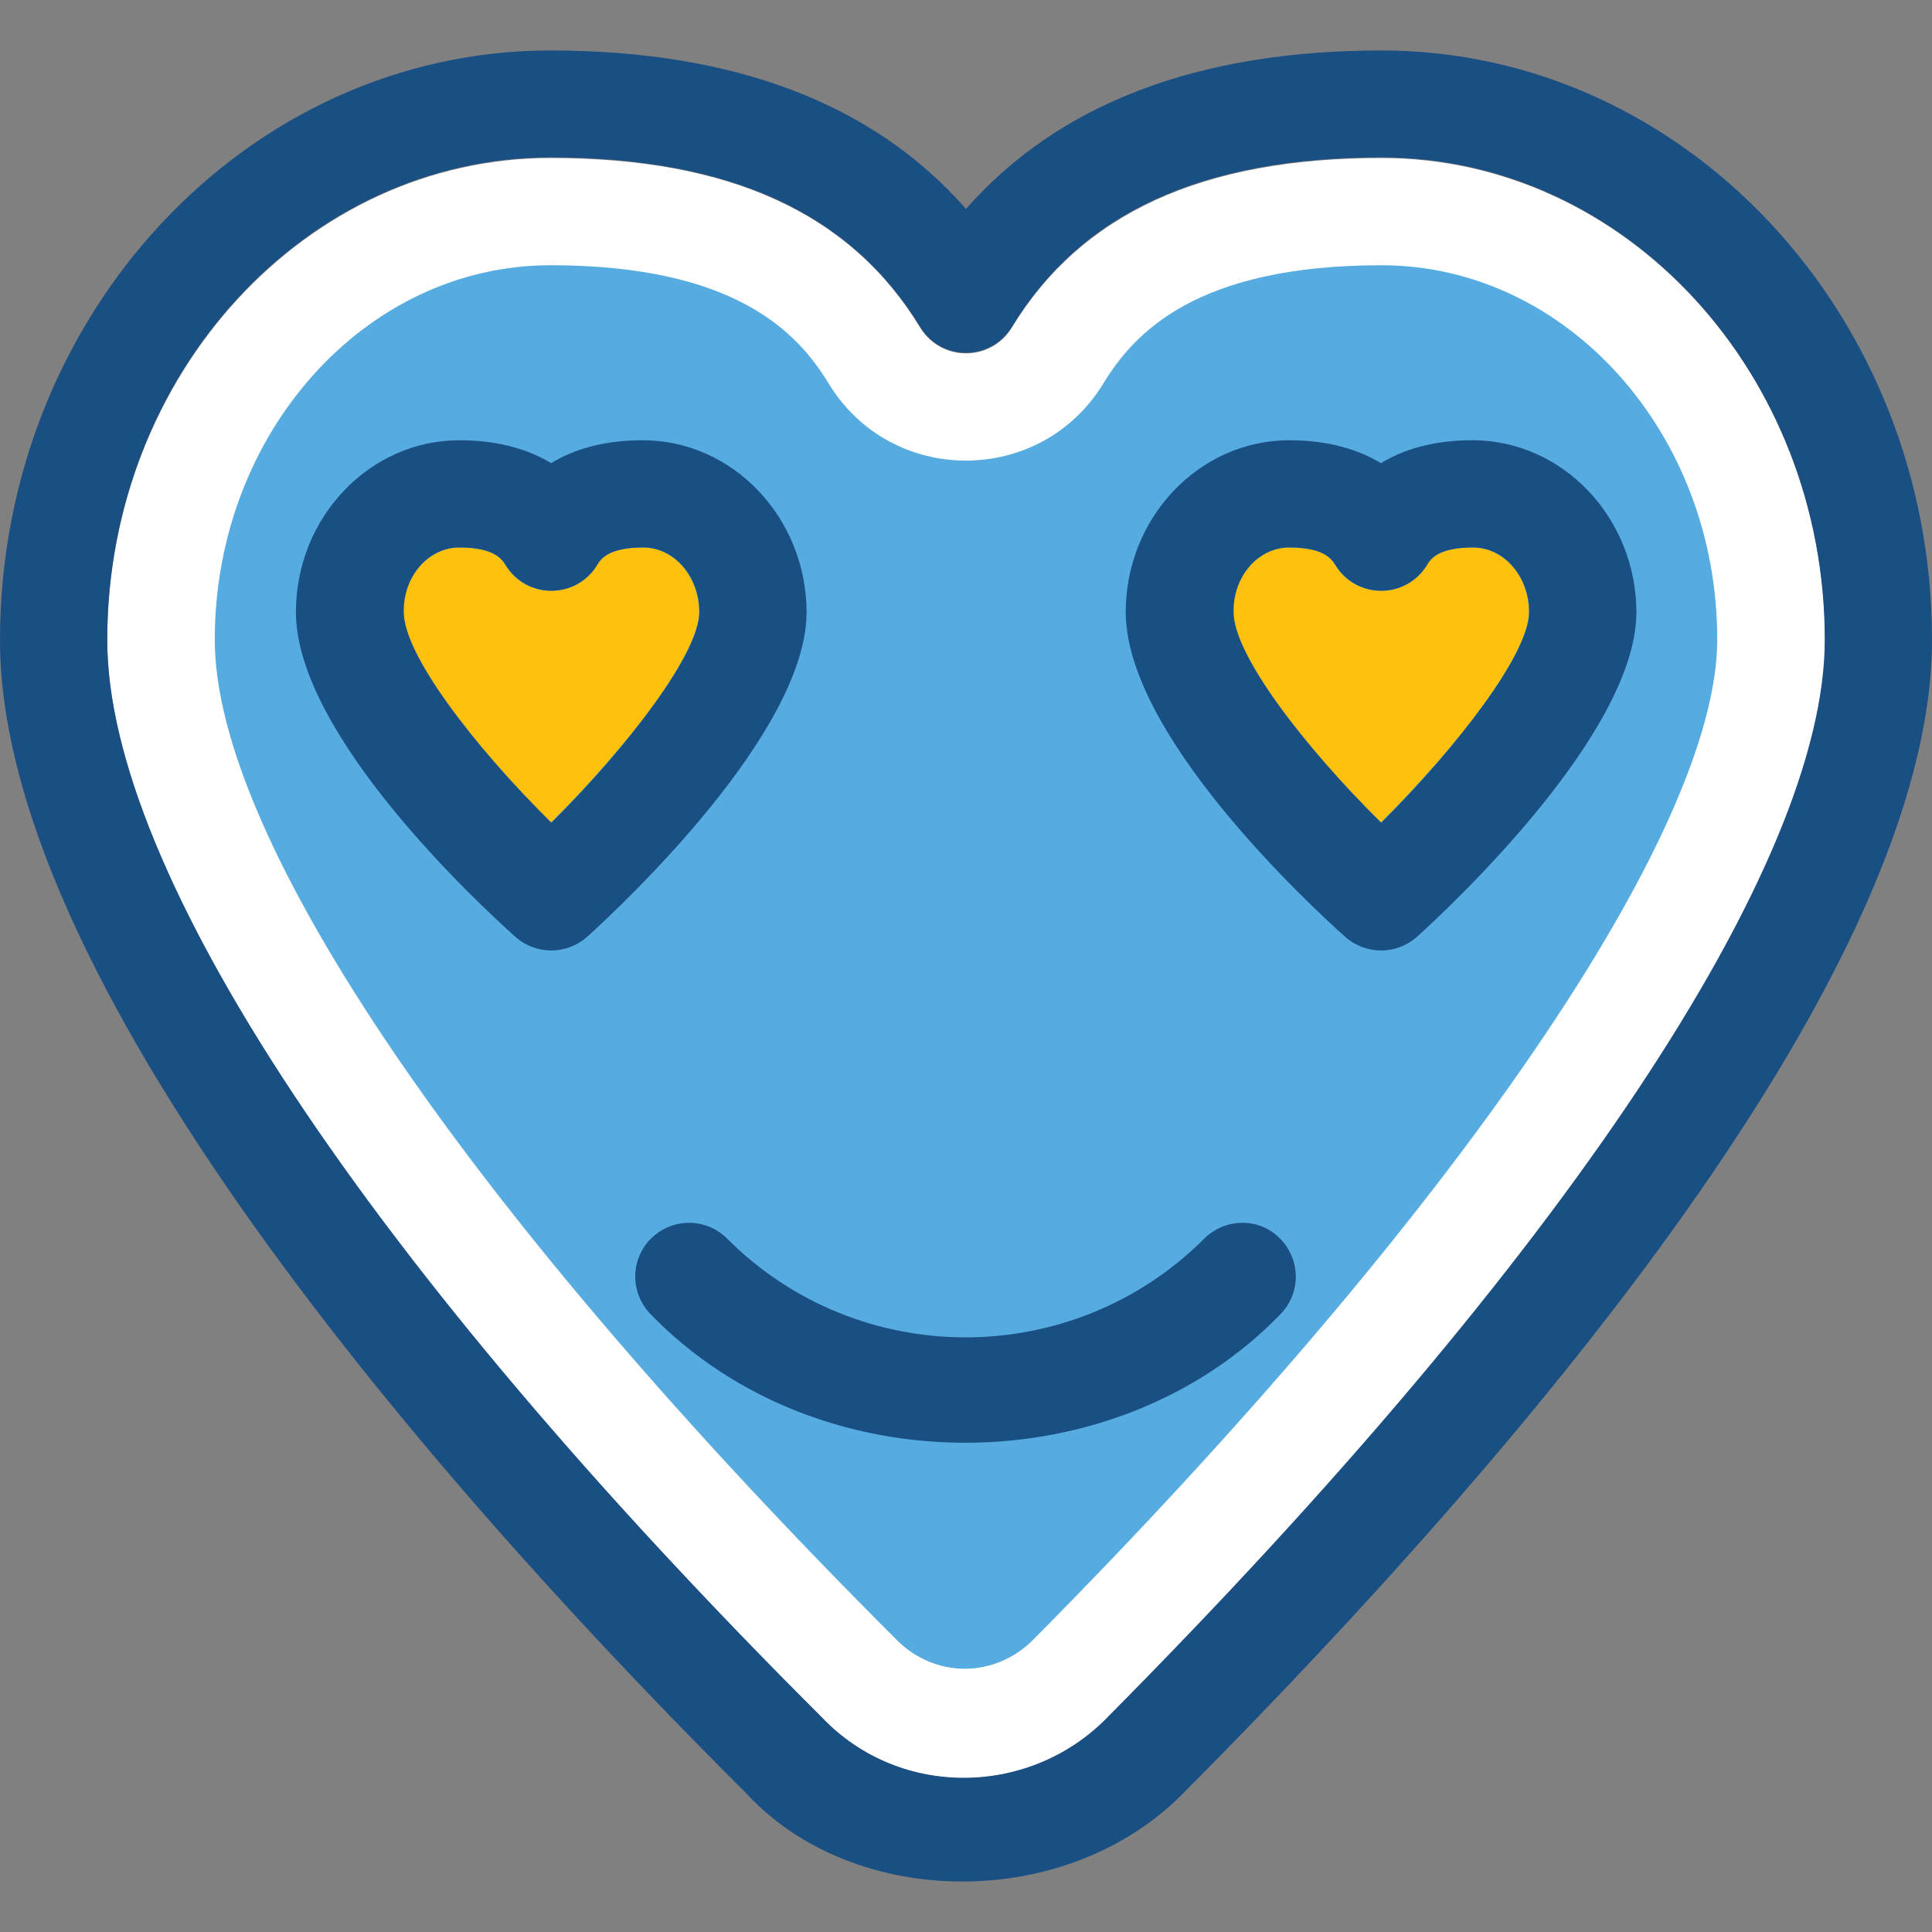
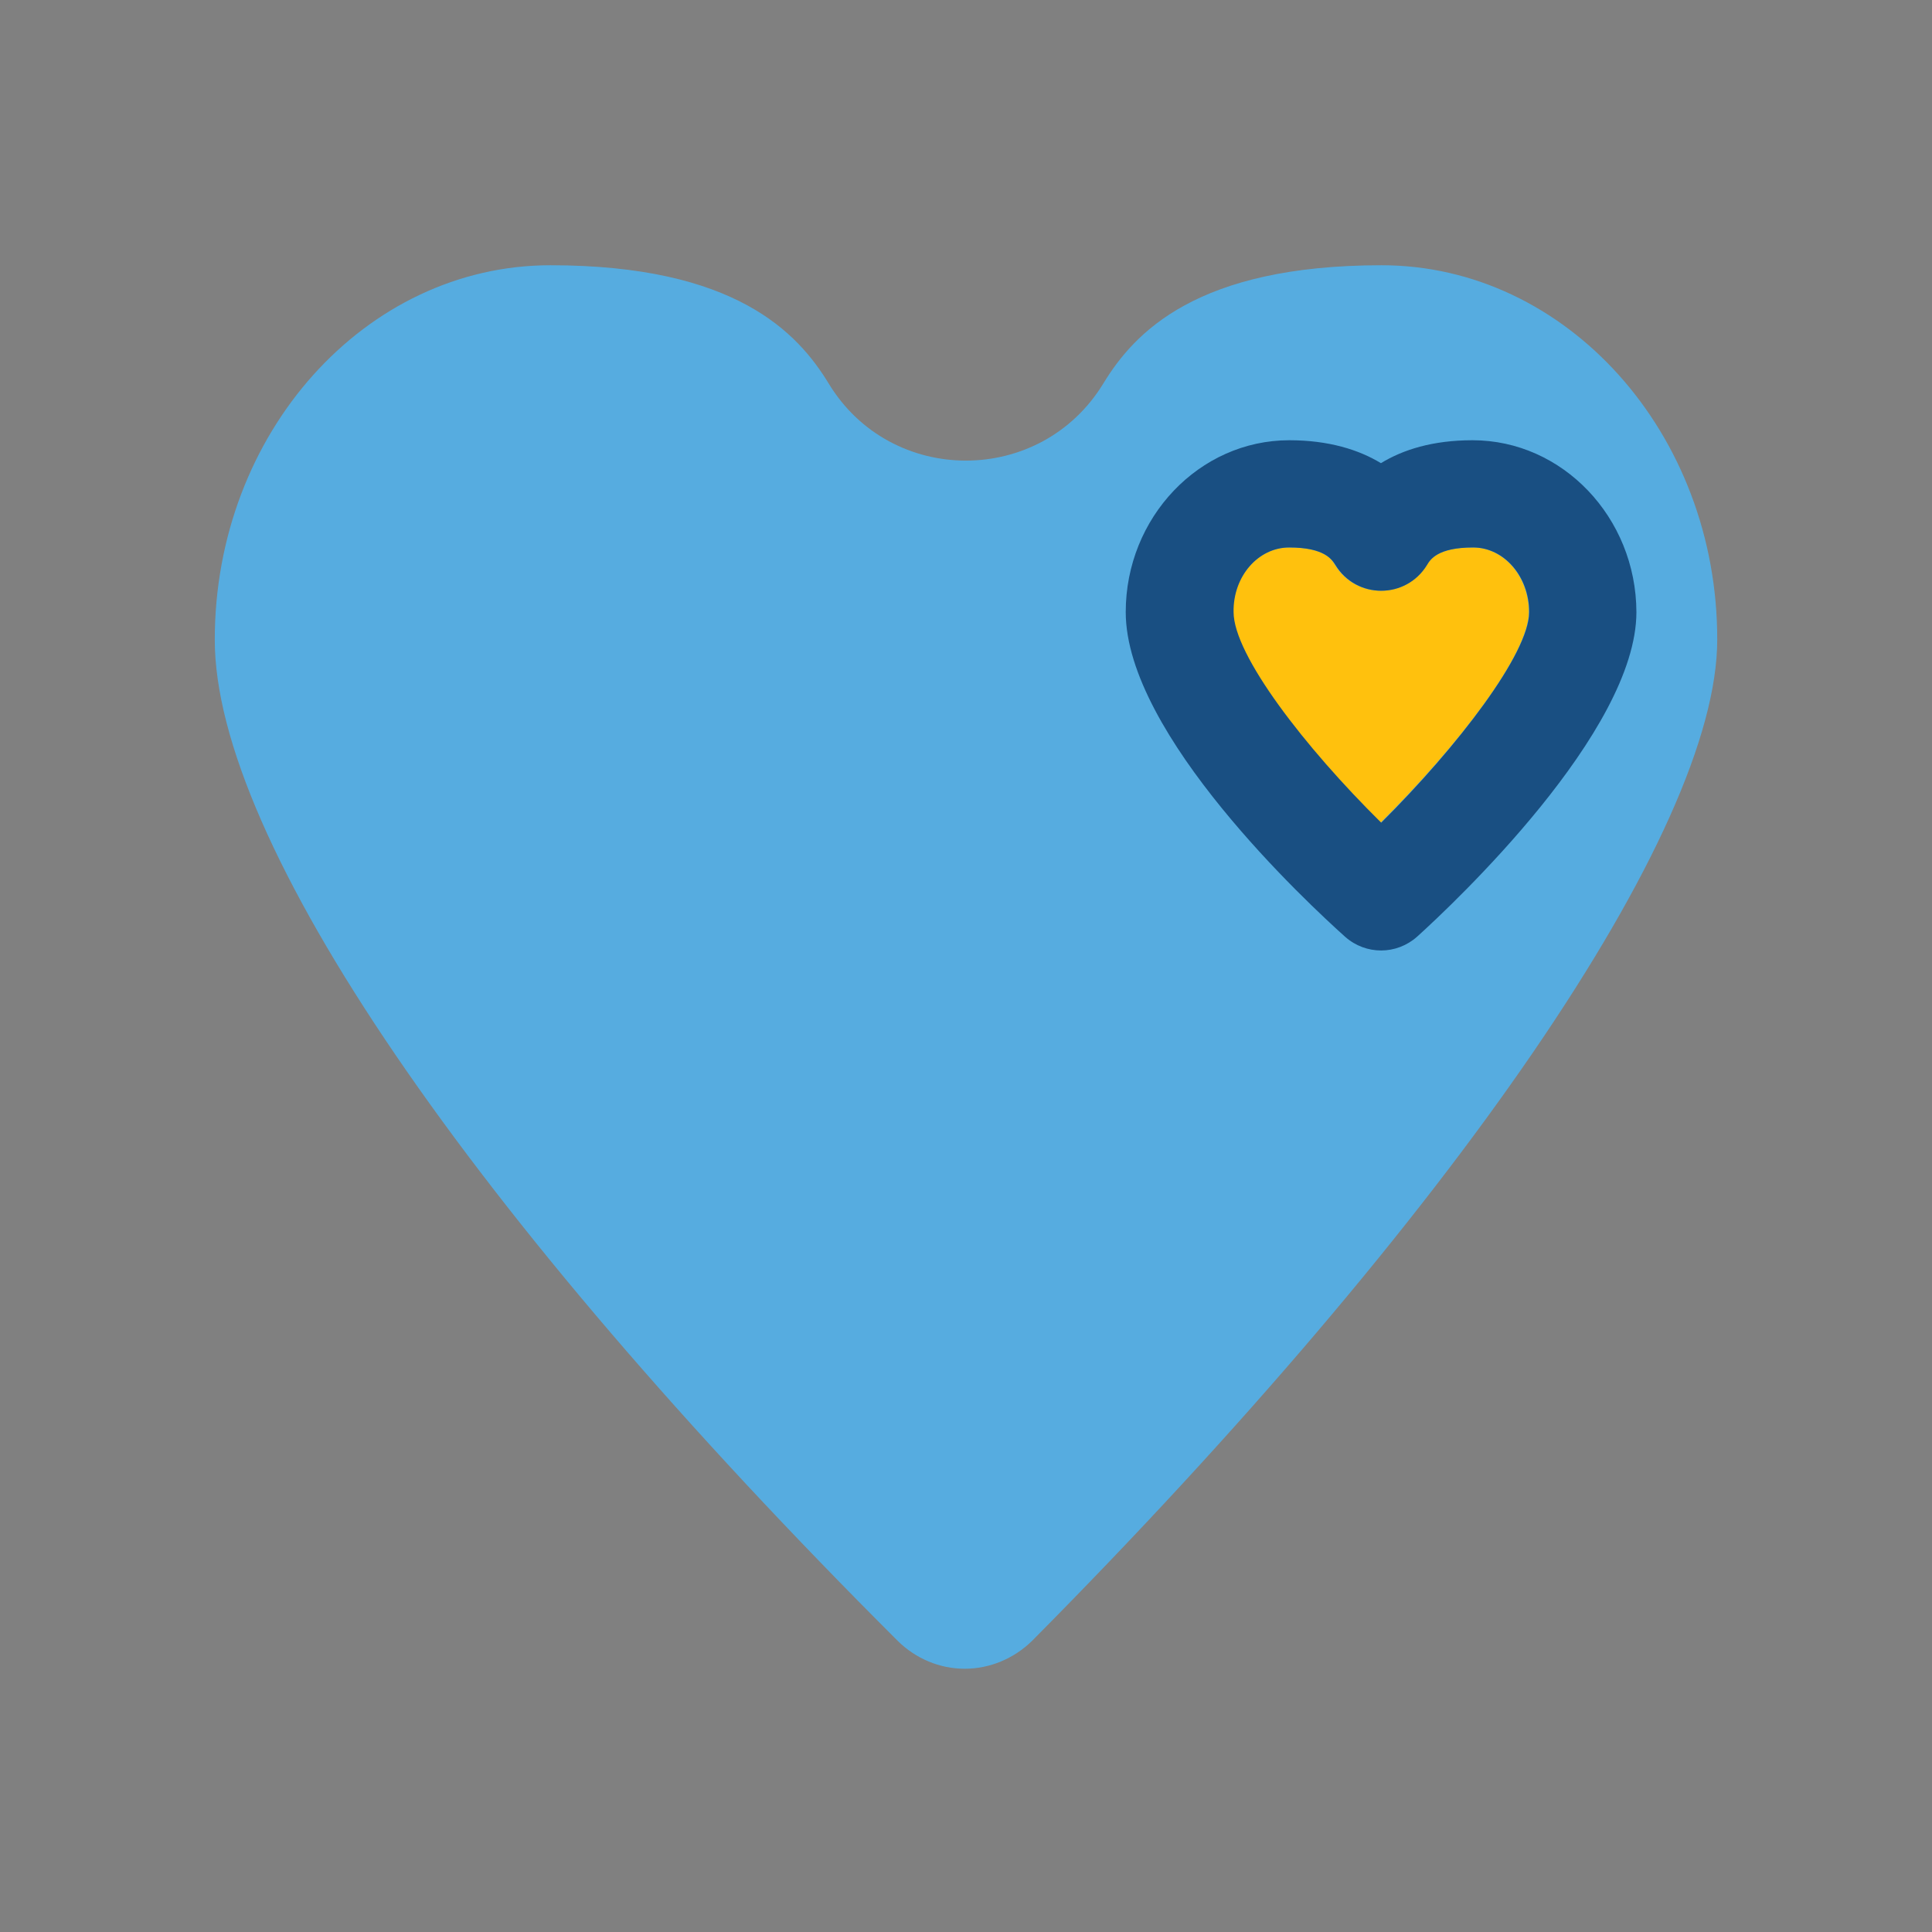
<svg xmlns="http://www.w3.org/2000/svg" height="800px" width="800px" version="1.1" id="Layer_1" viewBox="0 0 392.533 392.533" xml:space="preserve">
  <rect x="0" y="0" width="392.533" height="392.533" fill="#808080" stroke="none" />
-   <path style="fill:#FFFFFF;" d="M280.695,32.105c-36.461,0-61.026,11.313-75.119,34.457l0,0c-4.267,6.982-14.352,6.982-18.618,0  c-14.093-23.208-38.659-34.457-75.119-34.457c-49.584,0-90.053,43.96-90.053,98.004c0,47.063,52.881,126.836,145.131,218.764  c16.097,16.937,42.796,16.162,58.44-0.129c92.444-93.22,145.455-172.865,145.455-218.634C370.747,76,330.343,32.105,280.695,32.105z  " />
-   <path style="fill:#194F82;" d="M280.695,10.254c-37.301,0-65.616,10.796-84.428,32.194c-18.747-21.398-47.127-32.194-84.428-32.194  C50.166,10.254,0,64.04,0,130.044c0,72.339,94.966,177.907,151.596,234.279c21.786,23.725,65.293,24.242,89.083-0.259  c69.366-69.754,151.855-167.046,151.855-234.085C392.533,64.04,342.368,10.254,280.695,10.254z M166.917,348.873  C74.731,256.816,21.786,177.042,21.786,129.98c0-54.044,40.404-98.004,90.053-98.004c36.461,0,61.026,11.313,75.119,34.457  c4.267,6.982,14.352,6.982,18.618,0l0,0c14.093-23.208,38.659-34.457,75.119-34.457c49.584,0,90.053,43.96,90.053,98.004  c0,45.77-53.01,125.414-145.455,218.634C209.713,364.97,182.949,365.745,166.917,348.873z" />
  <path style="fill:#56ACE0;" d="M280.695,53.891c-37.56,0-50.23,13.705-56.501,23.984c-12.735,20.945-43.184,20.945-55.855,0l0,0  c-6.271-10.279-18.941-23.984-56.501-23.984c-37.624,0-68.202,34.133-68.202,76.089c0,40.727,51.911,116.752,138.796,203.442  c3.62,3.556,8.469,5.624,13.576,5.624l0,0c5.107,0,10.02-2.069,13.705-5.689c85.85-86.562,139.184-164.525,139.184-203.378  C348.962,88.024,318.255,53.891,280.695,53.891z" />
-   <path style="fill:#FFC10D;" d="M142.028,124.355c0-7.24-5.107-13.123-11.378-13.123c-7.176,0-8.663,2.457-9.374,3.556l0,0  c-4.267,6.982-14.352,6.982-18.618,0l0,0c-0.646-1.099-2.133-3.556-9.374-3.556c-6.271,0-11.378,5.883-11.378,13.123  c0,8.727,14.481,27.539,29.996,42.796C127.483,151.701,142.028,132.889,142.028,124.355z" />
-   <path style="fill:#194F82;" d="M130.586,89.446c-8.145,0-14.158,1.939-18.618,4.655c-4.461-2.715-10.602-4.655-18.618-4.655  c-18.295,0-33.228,15.709-33.228,34.909c0,24.889,37.172,59.345,44.606,66.004c4.202,3.685,10.408,3.685,14.61-0.065l0,0  c7.434-6.723,44.541-41.632,44.541-65.939C163.814,105.155,148.881,89.446,130.586,89.446z M93.35,111.232  c7.176,0,8.663,2.457,9.374,3.556l0,0c4.267,6.982,14.352,6.982,18.618,0l0,0c0.646-1.099,2.133-3.556,9.374-3.556  c6.271,0,11.378,5.883,11.378,13.123c0,8.404-14.545,27.345-30.061,42.796c-15.515-15.321-29.996-34.069-29.996-42.796  C81.907,117.115,87.014,111.232,93.35,111.232z" />
  <path style="fill:#FFC10D;" d="M310.626,124.355c0-7.24-5.107-13.123-11.378-13.123c-7.176,0-8.663,2.457-9.374,3.556l0,0  c-4.267,6.982-14.352,6.982-18.618,0c-0.646-1.099-2.133-3.556-9.374-3.556c-6.271,0-11.378,5.883-11.378,13.123  c0,8.727,14.481,27.539,29.996,42.796C296.081,151.701,310.626,132.889,310.626,124.355z" />
  <g>
-     <path style="fill:#194F82;" d="M299.184,89.446c-8.145,0-14.158,1.939-18.618,4.655c-4.461-2.715-10.602-4.655-18.618-4.655   c-18.295,0-33.228,15.709-33.228,34.909c0,24.889,37.172,59.345,44.606,66.004l0,0c4.202,3.685,10.408,3.685,14.61-0.065   c7.434-6.723,44.541-41.632,44.541-65.939C332.412,105.155,317.479,89.446,299.184,89.446z M261.947,111.232   c7.176,0,8.663,2.457,9.374,3.556c4.267,6.982,14.352,6.982,18.618,0l0,0c0.646-1.099,2.133-3.556,9.374-3.556   c6.271,0,11.378,5.883,11.378,13.123c0,8.404-14.545,27.345-30.061,42.796c-15.515-15.321-29.996-34.069-29.996-42.796   C250.505,117.115,255.612,111.232,261.947,111.232z" />
-     <path style="fill:#194F82;" d="M244.687,251.644c-26.764,26.764-70.271,26.764-96.97,0c-4.267-4.267-11.119-4.267-15.451,0   c-4.267,4.267-4.267,11.119,0,15.451c34.133,35.103,94.578,34.327,127.806,0c4.267-4.267,4.267-11.119,0-15.451   C255.935,247.378,249.018,247.378,244.687,251.644z" />
+     <path style="fill:#194F82;" d="M299.184,89.446c-8.145,0-14.158,1.939-18.618,4.655c-4.461-2.715-10.602-4.655-18.618-4.655   c-18.295,0-33.228,15.709-33.228,34.909c0,24.889,37.172,59.345,44.606,66.004l0,0c4.202,3.685,10.408,3.685,14.61-0.065   c7.434-6.723,44.541-41.632,44.541-65.939C332.412,105.155,317.479,89.446,299.184,89.446z M261.947,111.232   c7.176,0,8.663,2.457,9.374,3.556c4.267,6.982,14.352,6.982,18.618,0l0,0c0.646-1.099,2.133-3.556,9.374-3.556   c6.271,0,11.378,5.883,11.378,13.123c0,8.404-14.545,27.345-30.061,42.796c-15.515-15.321-29.996-34.069-29.996-42.796   C250.505,117.115,255.612,111.232,261.947,111.232" />
  </g>
</svg>